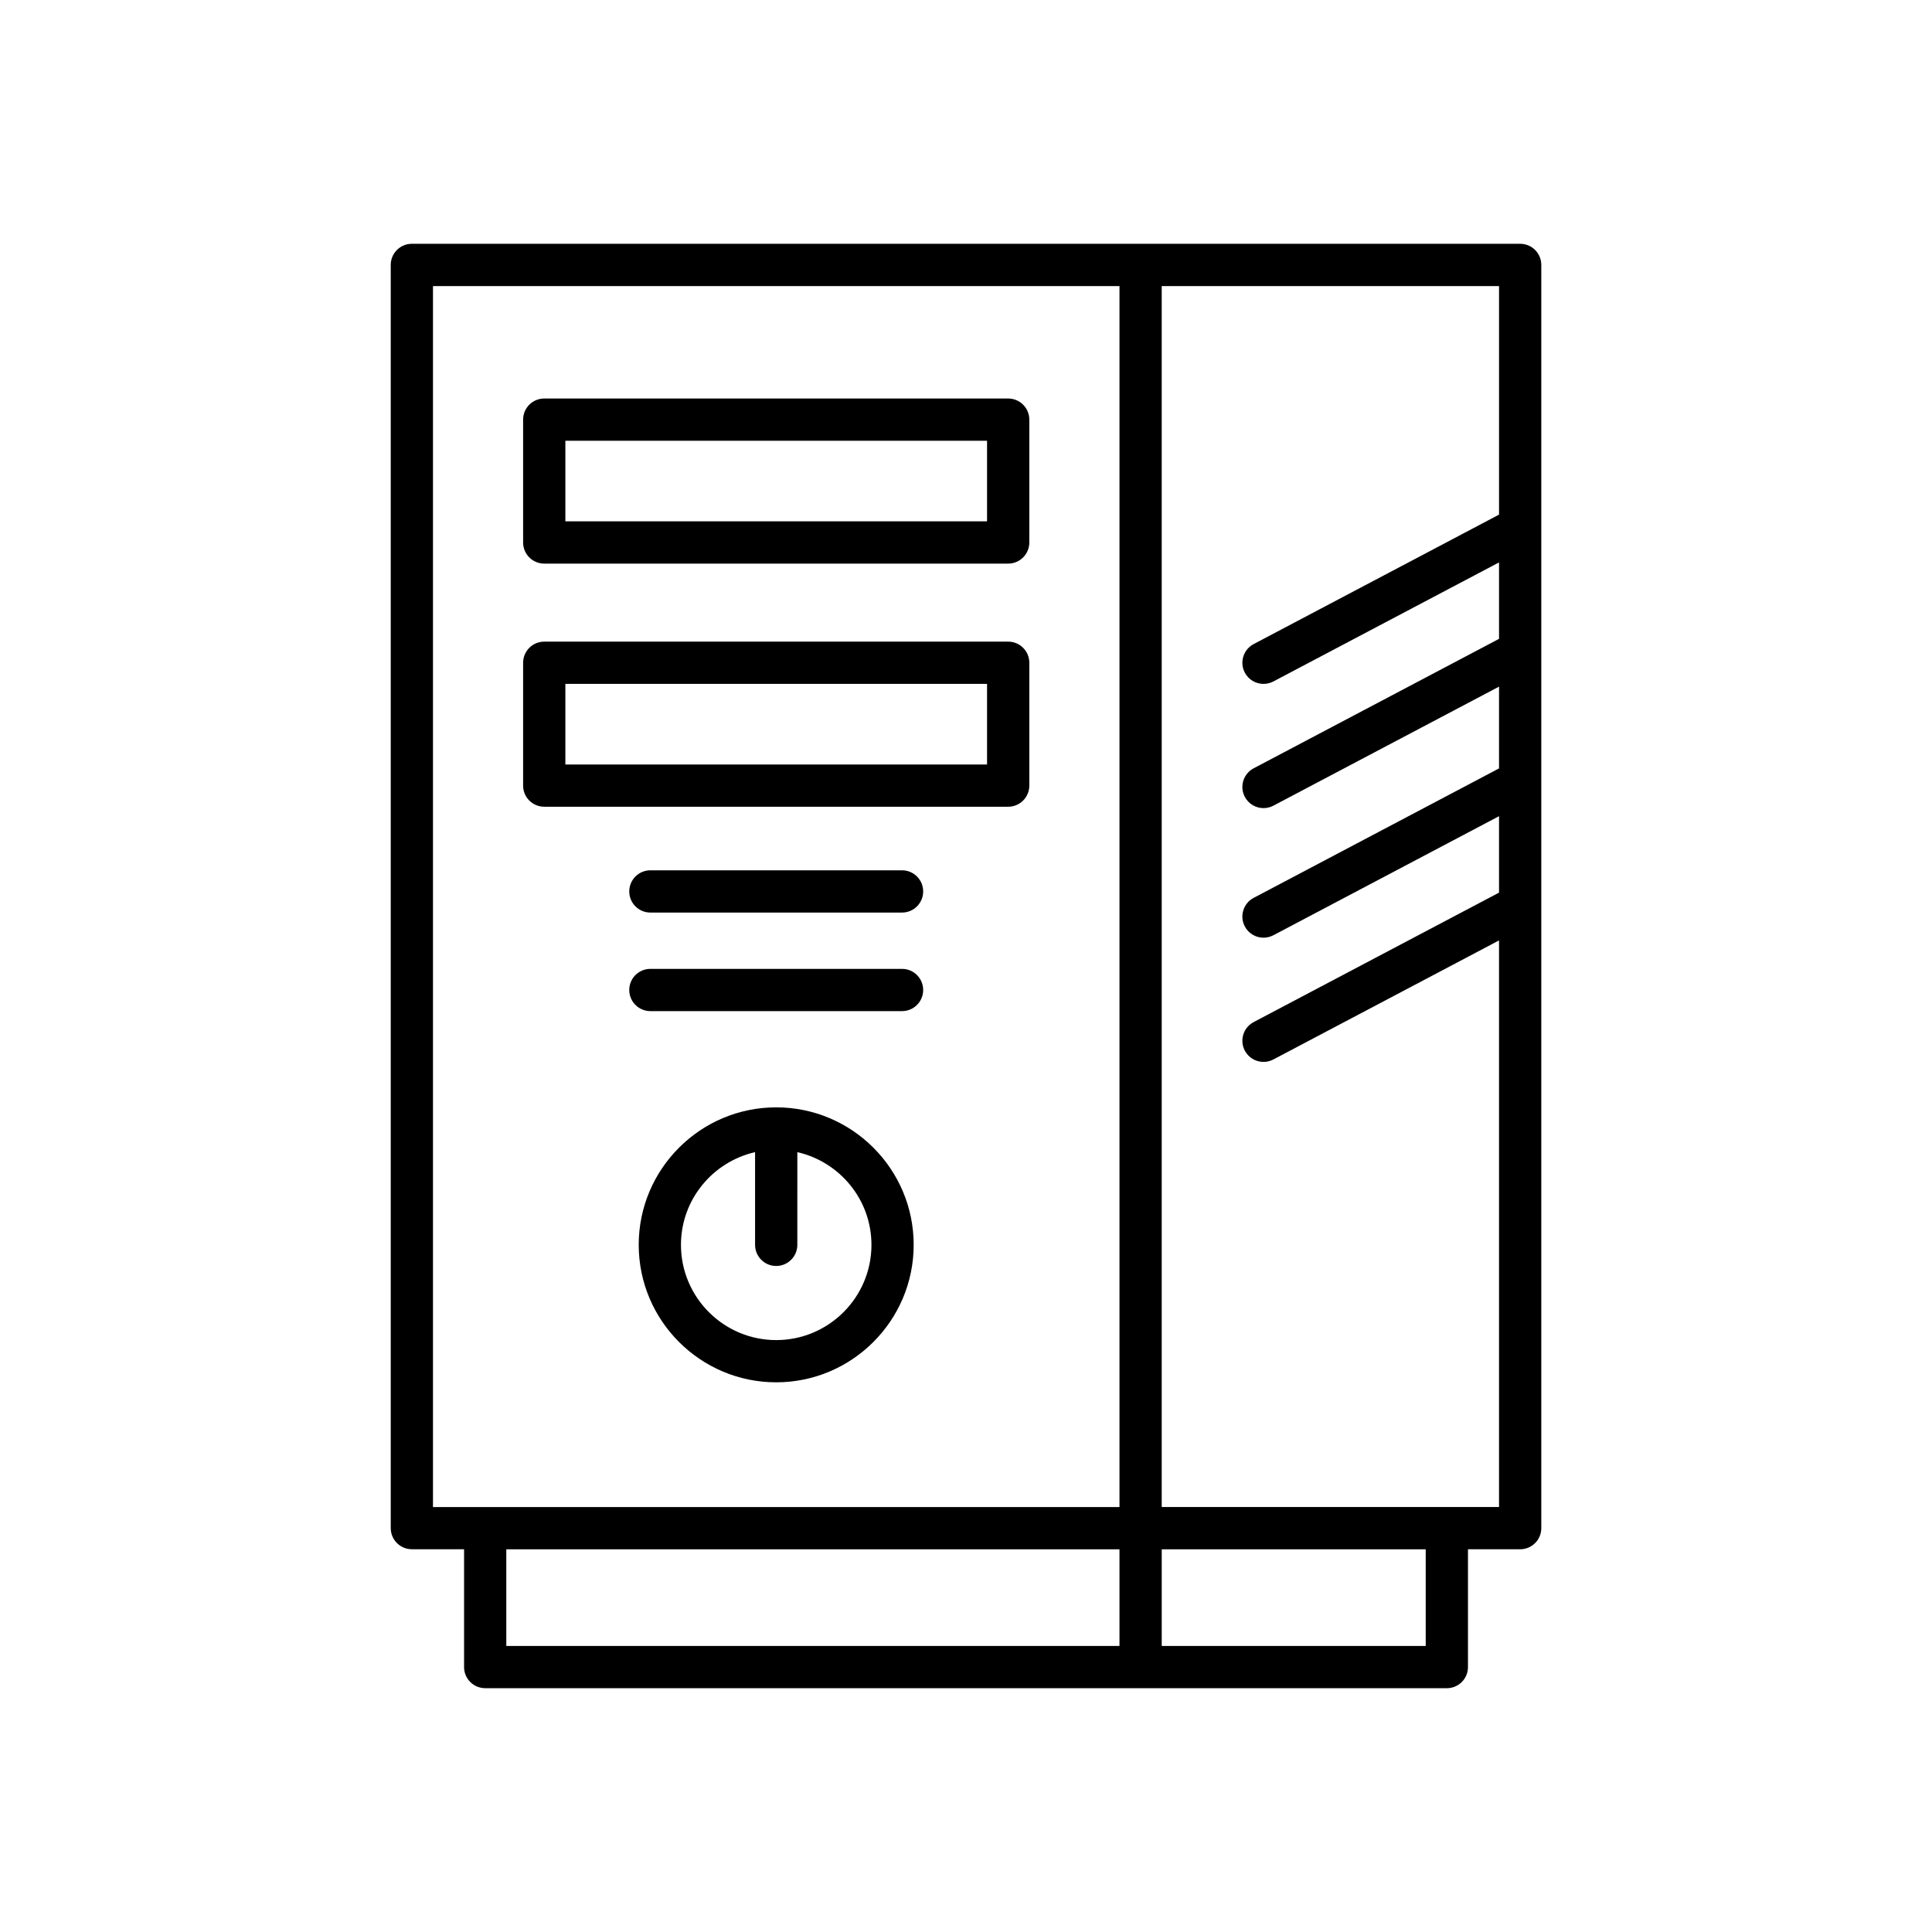
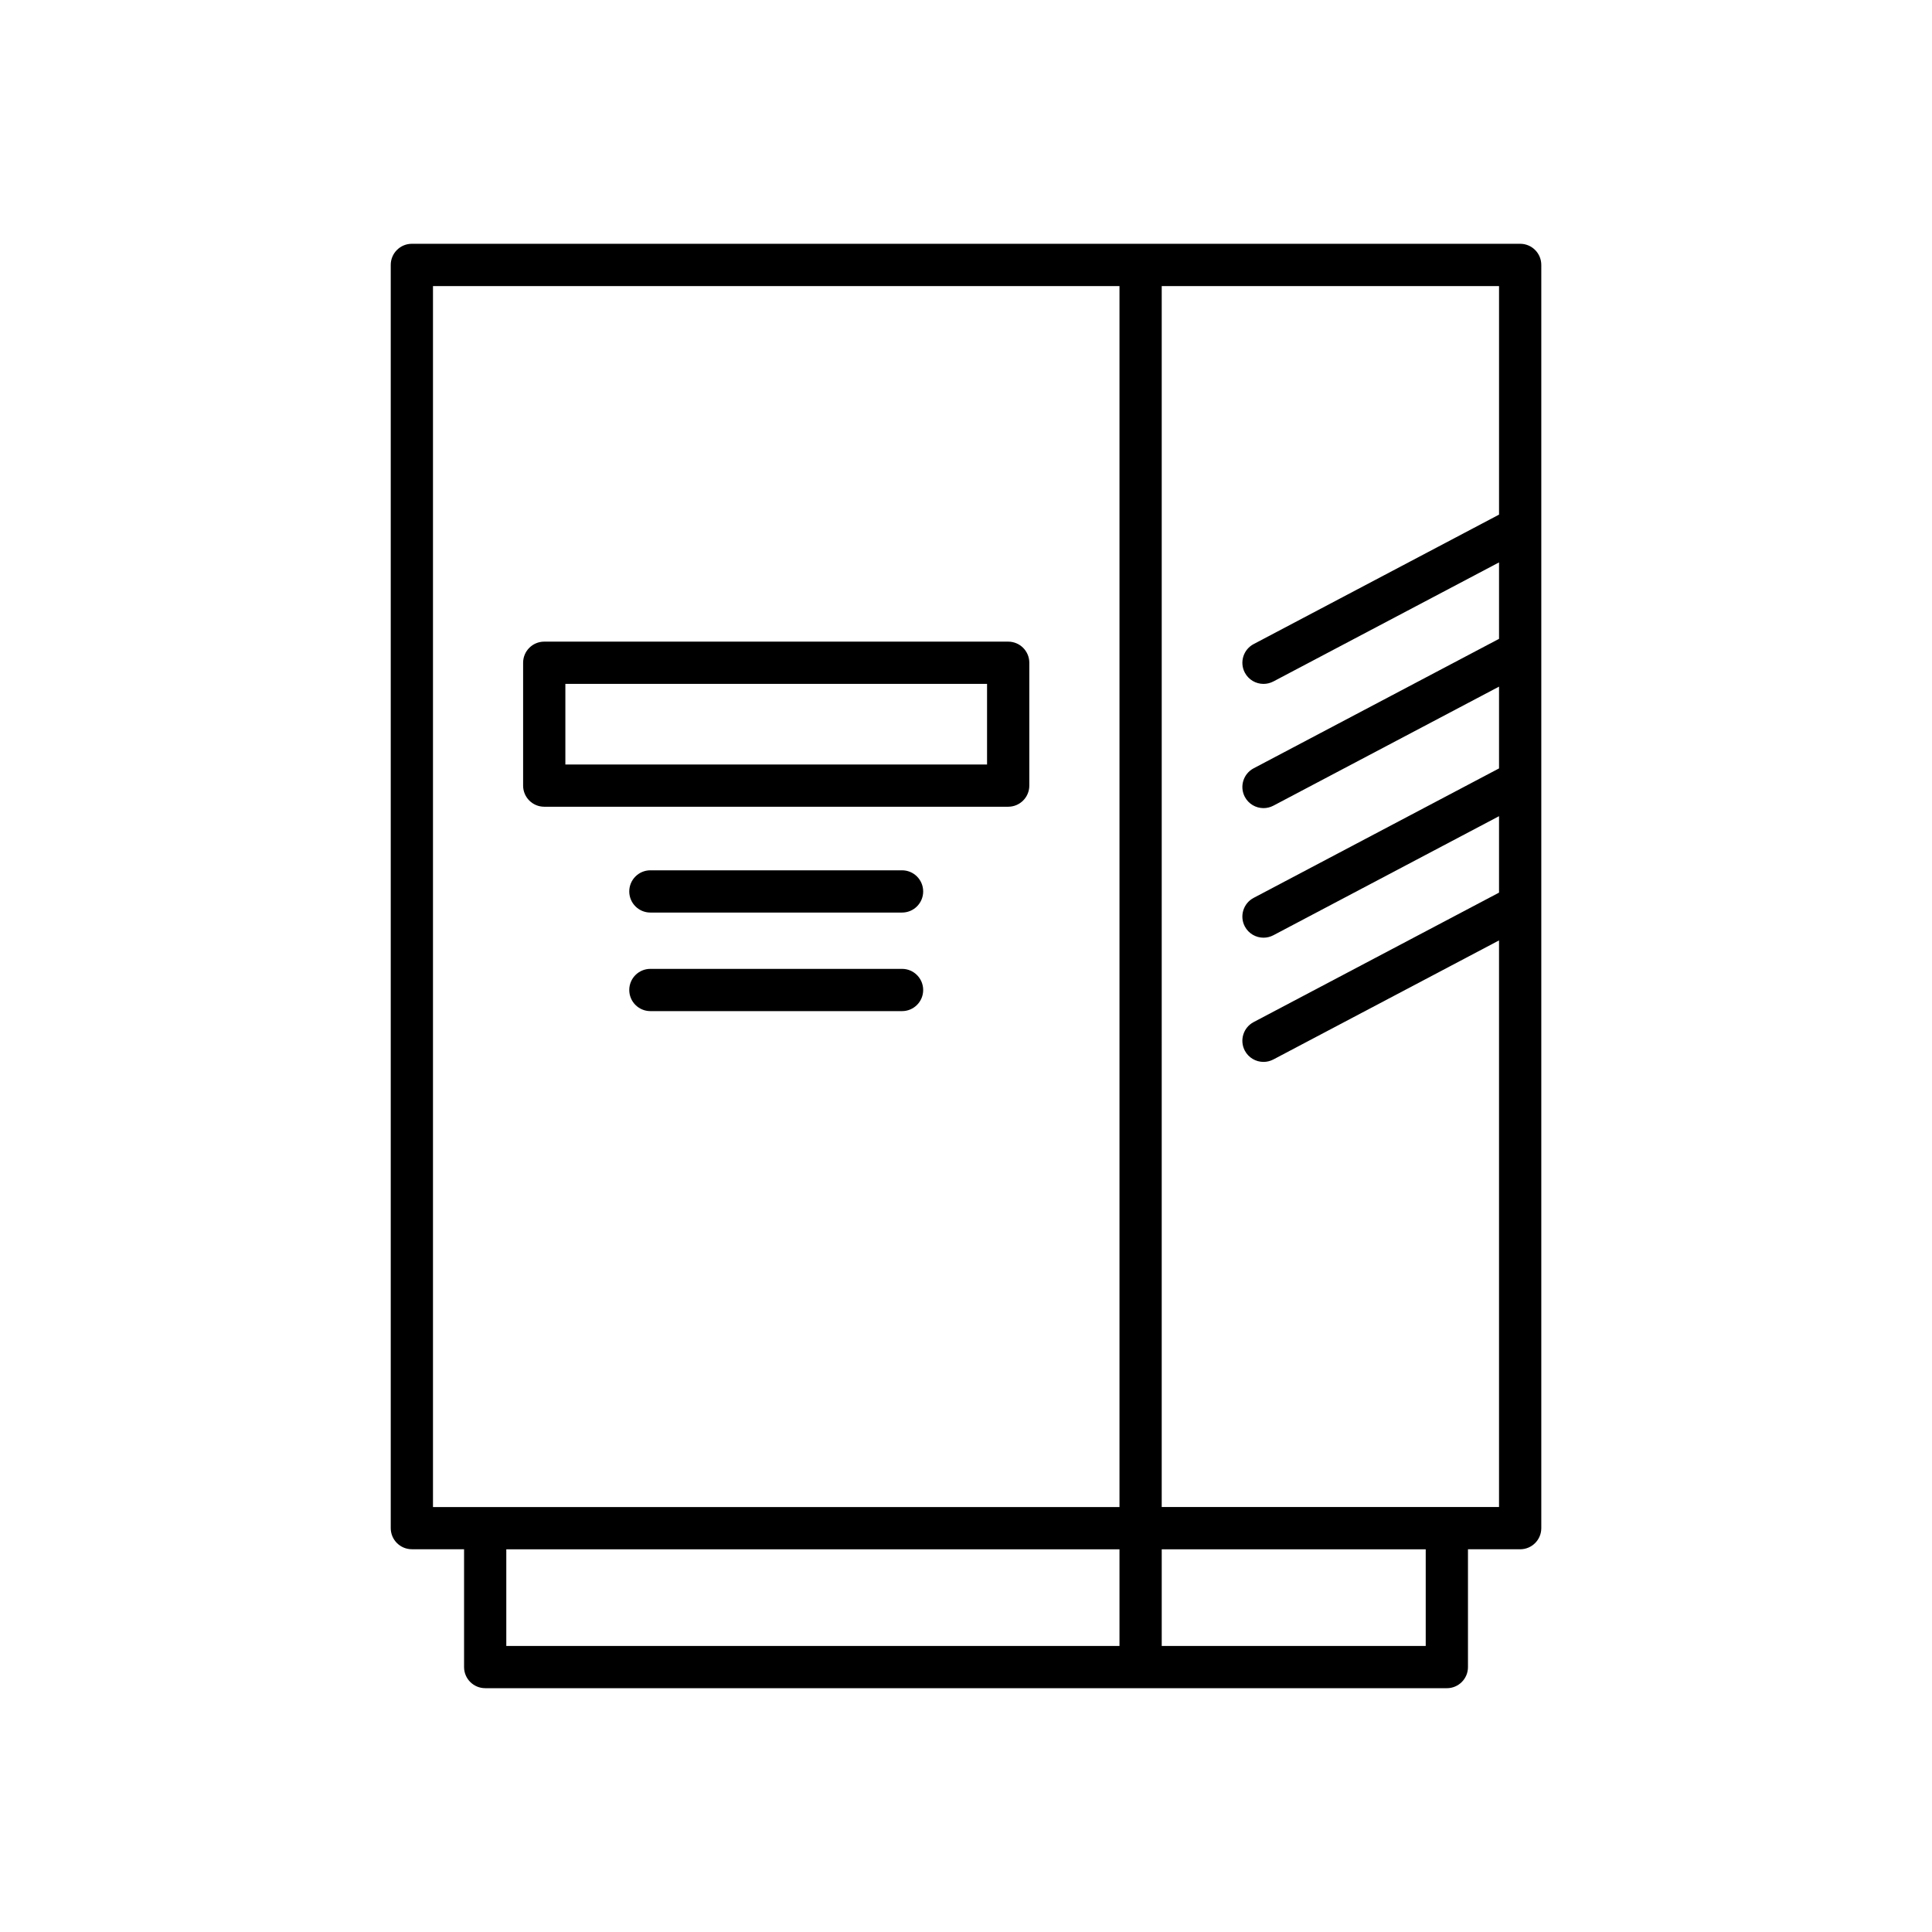
<svg xmlns="http://www.w3.org/2000/svg" fill="#000000" width="800px" height="800px" version="1.1" viewBox="144 144 512 512">
  <g>
-     <path d="m349.7 437.46c-20.09 0-36.434 16.344-36.434 36.434s16.344 36.434 36.434 36.434 36.434-16.344 36.434-36.434c0.004-20.09-16.34-36.434-36.434-36.434zm0 61.676c-13.918 0-25.238-11.32-25.238-25.238 0-11.988 8.418-22.004 19.641-24.566v24.566c0 3.094 2.504 5.598 5.598 5.598s5.598-2.504 5.598-5.598l0.004-24.566c11.223 2.559 19.641 12.578 19.641 24.566 0 13.914-11.32 25.238-25.242 25.238z" />
-     <path d="m411.18 249.61h-122.95c-3.094 0-5.598 2.504-5.598 5.598v32.555c0 3.094 2.504 5.598 5.598 5.598h122.95c3.094 0 5.598-2.504 5.598-5.598v-32.555c0-3.094-2.504-5.598-5.598-5.598zm-5.602 32.555h-111.75v-21.359h111.75z" />
    <path d="m411.18 314.04h-122.95c-3.094 0-5.598 2.504-5.598 5.598v32.555c0 3.094 2.504 5.598 5.598 5.598h122.95c3.094 0 5.598-2.504 5.598-5.598v-32.555c0-3.094-2.504-5.598-5.598-5.598zm-5.602 32.555h-111.75v-21.359h111.75z" />
    <path d="m383.05 374.64h-66.691c-3.094 0-5.598 2.504-5.598 5.598s2.504 5.598 5.598 5.598h66.695c3.094 0 5.598-2.504 5.598-5.598-0.004-3.094-2.508-5.598-5.602-5.598z" />
    <path d="m383.05 400.76h-66.691c-3.094 0-5.598 2.504-5.598 5.598s2.504 5.598 5.598 5.598h66.695c3.094 0 5.598-2.504 5.598-5.598-0.004-3.094-2.508-5.598-5.602-5.598z" />
    <path d="m272.57 591.39h254.86c3.094 0 5.598-2.504 5.598-5.598v-31.219h13.832c3.094 0 5.598-2.504 5.598-5.598v-334.77c0-3.094-2.504-5.598-5.598-5.598h-293.71c-3.094 0-5.598 2.504-5.598 5.598v334.76c0 3.094 2.504 5.598 5.598 5.598h13.832v31.219c0 3.098 2.504 5.602 5.598 5.602zm179.3-371.58h89.391v60.57l-65.031 34.309c-2.734 1.441-3.781 4.832-2.34 7.566 1.008 1.902 2.945 2.984 4.957 2.984 0.879 0 1.77-0.207 2.609-0.645l59.805-31.551v20.258l-65.031 34.309c-2.734 1.441-3.781 4.832-2.34 7.566 1.008 1.902 2.945 2.984 4.957 2.984 0.879 0 1.77-0.207 2.609-0.645l59.805-31.551v21.672l-65.031 34.312c-2.734 1.441-3.781 4.832-2.34 7.566 1.008 1.902 2.945 2.984 4.957 2.984 0.879 0 1.77-0.207 2.609-0.645l59.805-31.555v20.258l-65.031 34.309c-2.734 1.441-3.781 4.832-2.34 7.566 1.008 1.902 2.945 2.984 4.957 2.984 0.879 0 1.77-0.207 2.609-0.645l59.805-31.551v150.16h-89.391zm0 334.77h69.961v25.621h-69.961zm-11.195 25.621h-162.5v-25.621h162.5zm-181.93-36.816v-323.57h181.93v323.57z" />
  </g>
</svg>